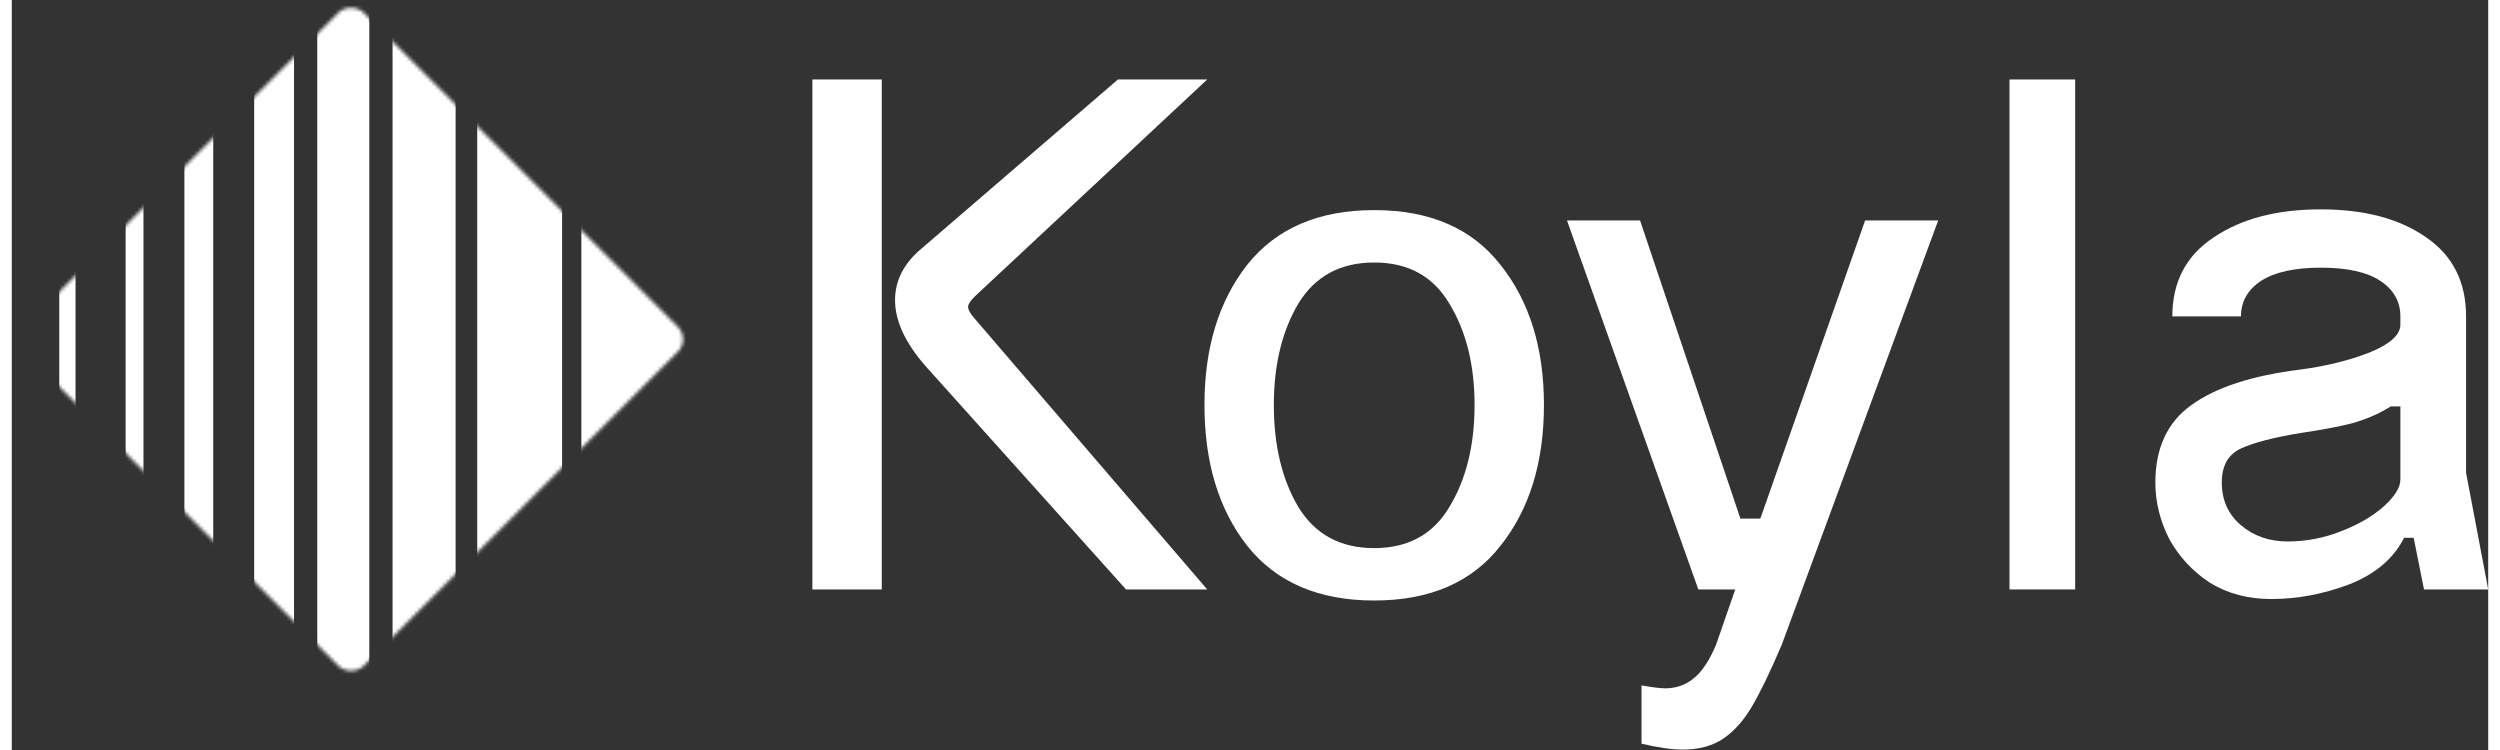
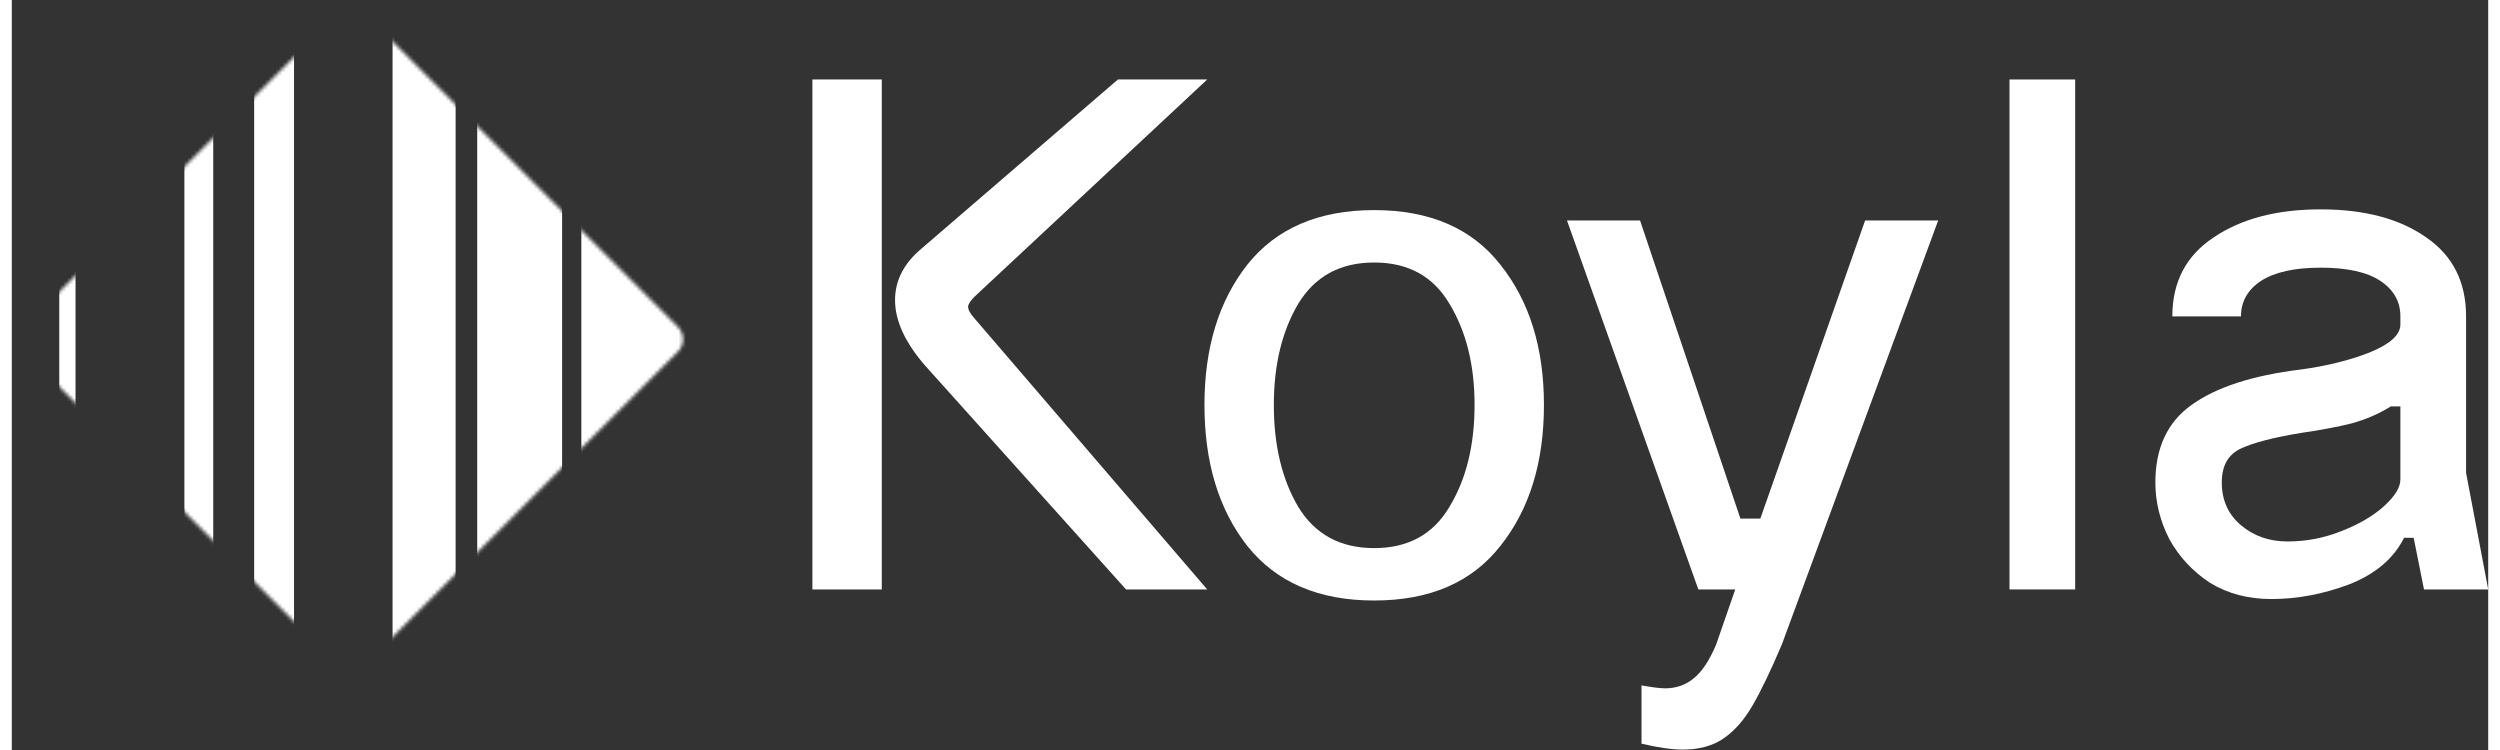
<svg xmlns="http://www.w3.org/2000/svg" width="120" height="36" viewBox="0 0 700 212" fill="none">
  <rect x="0" y="0" width="700" height="212" fill="#333333" stroke="none" />
  <path d="M675.176 89.429C675.176 85.257 673.298 81.919 669.543 79.415C665.788 76.912 660.156 75.661 652.646 75.661C645.275 75.661 639.642 76.912 635.748 79.415C631.993 81.919 630.116 85.257 630.116 89.429H610.715C610.715 79.694 614.609 72.253 622.397 67.108C630.185 61.823 640.268 59.18 652.646 59.18C665.023 59.18 674.967 61.823 682.477 67.108C689.987 72.253 693.742 79.694 693.742 89.429V133.654L700 166.614H681.851L678.93 152.012H676.219C673.298 157.853 668.152 162.233 660.781 165.154C653.411 167.935 646.04 169.326 638.669 169.326C632.132 169.326 626.361 167.796 621.354 164.737C616.487 161.538 612.662 157.435 609.881 152.429C607.238 147.283 605.917 141.929 605.917 136.366C605.917 126.631 609.324 119.329 616.139 114.462C623.093 109.455 633.384 106.118 647.013 104.449C654.245 103.475 660.712 101.876 666.414 99.651C672.255 97.286 675.176 94.644 675.176 91.724V89.429ZM624.692 136.366C624.692 141.373 626.5 145.406 630.116 148.465C633.732 151.525 638.113 153.055 643.258 153.055C648.543 153.055 653.619 152.081 658.487 150.134C663.493 148.187 667.526 145.823 670.586 143.041C673.646 140.26 675.176 137.757 675.176 135.531V114.879H672.464C669.126 116.965 665.44 118.565 661.407 119.677C657.513 120.651 652.715 121.555 647.013 122.389C639.364 123.641 633.732 125.101 630.116 126.77C626.5 128.439 624.692 131.637 624.692 136.366Z" fill="#FFFFFF" />
-   <path d="M564.683 22.466H583.249V166.615H564.683V22.466Z" fill="#FFFFFF" />
+   <path d="M564.683 22.466H583.249V166.615H564.683V22.466" fill="#FFFFFF" />
  <path d="M439.599 62.31H460.251L488.622 146.588H494.254L523.877 62.31H544.529L500.304 182.26C497.105 189.77 494.324 195.542 491.96 199.575C489.596 203.608 486.884 206.668 483.824 208.754C480.764 210.84 476.94 211.883 472.35 211.883C469.291 211.883 465.397 211.326 460.668 210.214V193.734C463.728 194.29 465.953 194.568 467.344 194.568C470.403 194.568 473.046 193.664 475.271 191.856C477.635 190.048 479.791 186.85 481.738 182.26L487.162 166.615H476.731L439.599 62.31Z" fill="#FFFFFF" />
  <path d="M337.128 114.462C337.128 98.329 341.161 85.117 349.227 74.826C357.432 64.535 369.392 59.389 385.108 59.389C400.823 59.389 412.714 64.535 420.78 74.826C428.985 85.117 433.088 98.329 433.088 114.462C433.088 130.733 428.985 144.015 420.78 154.306C412.714 164.598 400.823 169.743 385.108 169.743C369.392 169.743 357.432 164.598 349.227 154.306C341.161 144.015 337.128 130.733 337.128 114.462ZM356.737 114.462C356.737 125.866 359.032 135.462 363.621 143.25C368.349 151.038 375.512 154.932 385.108 154.932C394.704 154.932 401.796 151.038 406.386 143.25C411.114 135.462 413.479 125.866 413.479 114.462C413.479 103.197 411.114 93.67 406.386 85.882C401.796 78.094 394.704 74.2 385.108 74.2C375.512 74.2 368.349 78.094 363.621 85.882C359.032 93.67 356.737 103.197 356.737 114.462Z" fill="#FFFFFF" />
  <path d="M226.304 22.466H245.913V166.615H226.304V22.466ZM312.668 22.466H337.91L272.198 83.797C270.946 85.048 270.32 86.022 270.32 86.717C270.32 87.552 270.877 88.595 271.989 89.846L337.91 166.615H314.963L258.221 103.406C252.519 96.87 249.668 90.681 249.668 84.84C249.668 79.277 252.171 74.409 257.178 70.237L312.668 22.466Z" fill="#FFFFFF" />
  <mask id="mask0_12_3" style="mask-type:alpha" maskUnits="userSpaceOnUse" x="2" y="2" width="188" height="188">
    <rect y="95.902" width="135.625" height="135.625" rx="5" transform="rotate(-45 0 95.902)" fill="#D9D9D9" />
  </mask>
  <g mask="url(#mask0_12_3)">
    <rect x="13.422" y="-23.402" width="4.592" height="238.606" fill="#FFFFFF" />
-     <rect x="32.181" y="-23.402" width="5.038" height="238.606" fill="#FFFFFF" />
    <rect x="48.79" y="-23.402" width="8.152" height="238.606" fill="#FFFFFF" />
    <rect x="68.511" y="-23.402" width="11.266" height="238.606" fill="#FFFFFF" />
-     <rect x="86.35" y="-23.402" width="14.707" height="238.606" fill="#FFFFFF" />
    <rect x="107.63" y="-23.402" width="17.821" height="238.606" fill="#FFFFFF" />
    <rect x="131.561" y="-23.402" width="23.993" height="238.606" fill="#FFFFFF" />
    <rect x="161" y="-23.8" width="33.6" height="239.4" fill="#FFFFFF" />
  </g>
</svg>